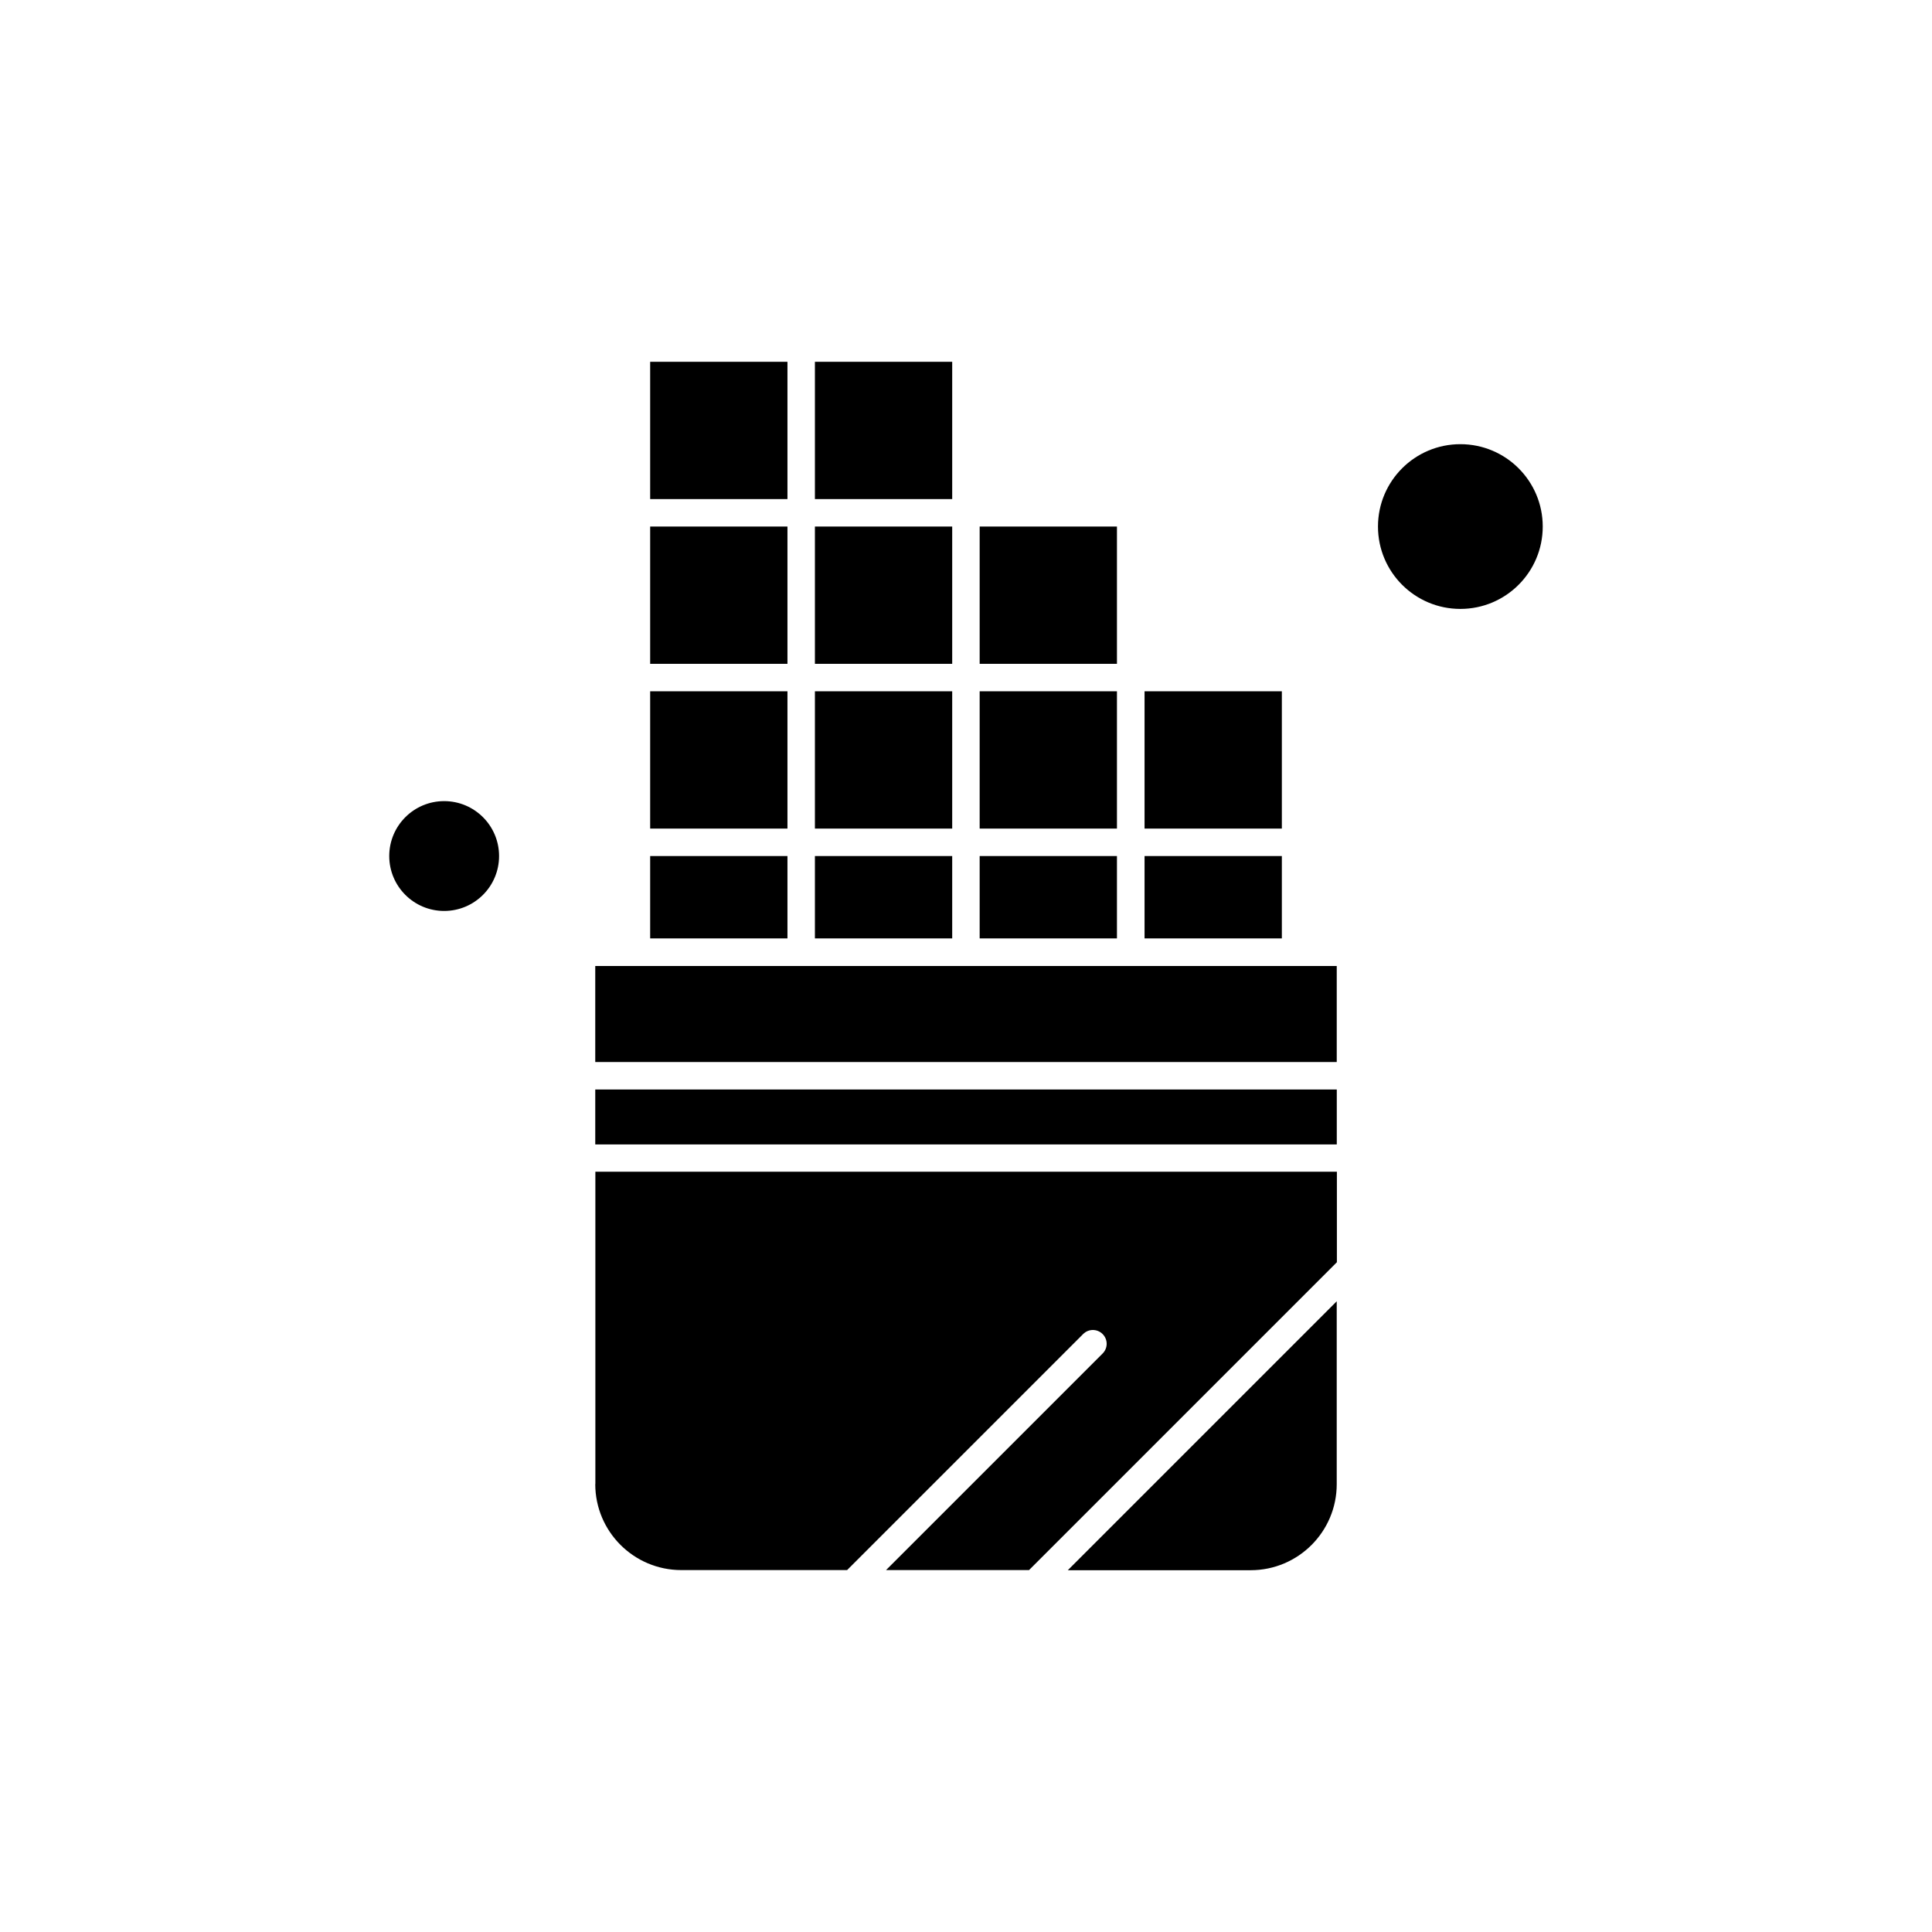
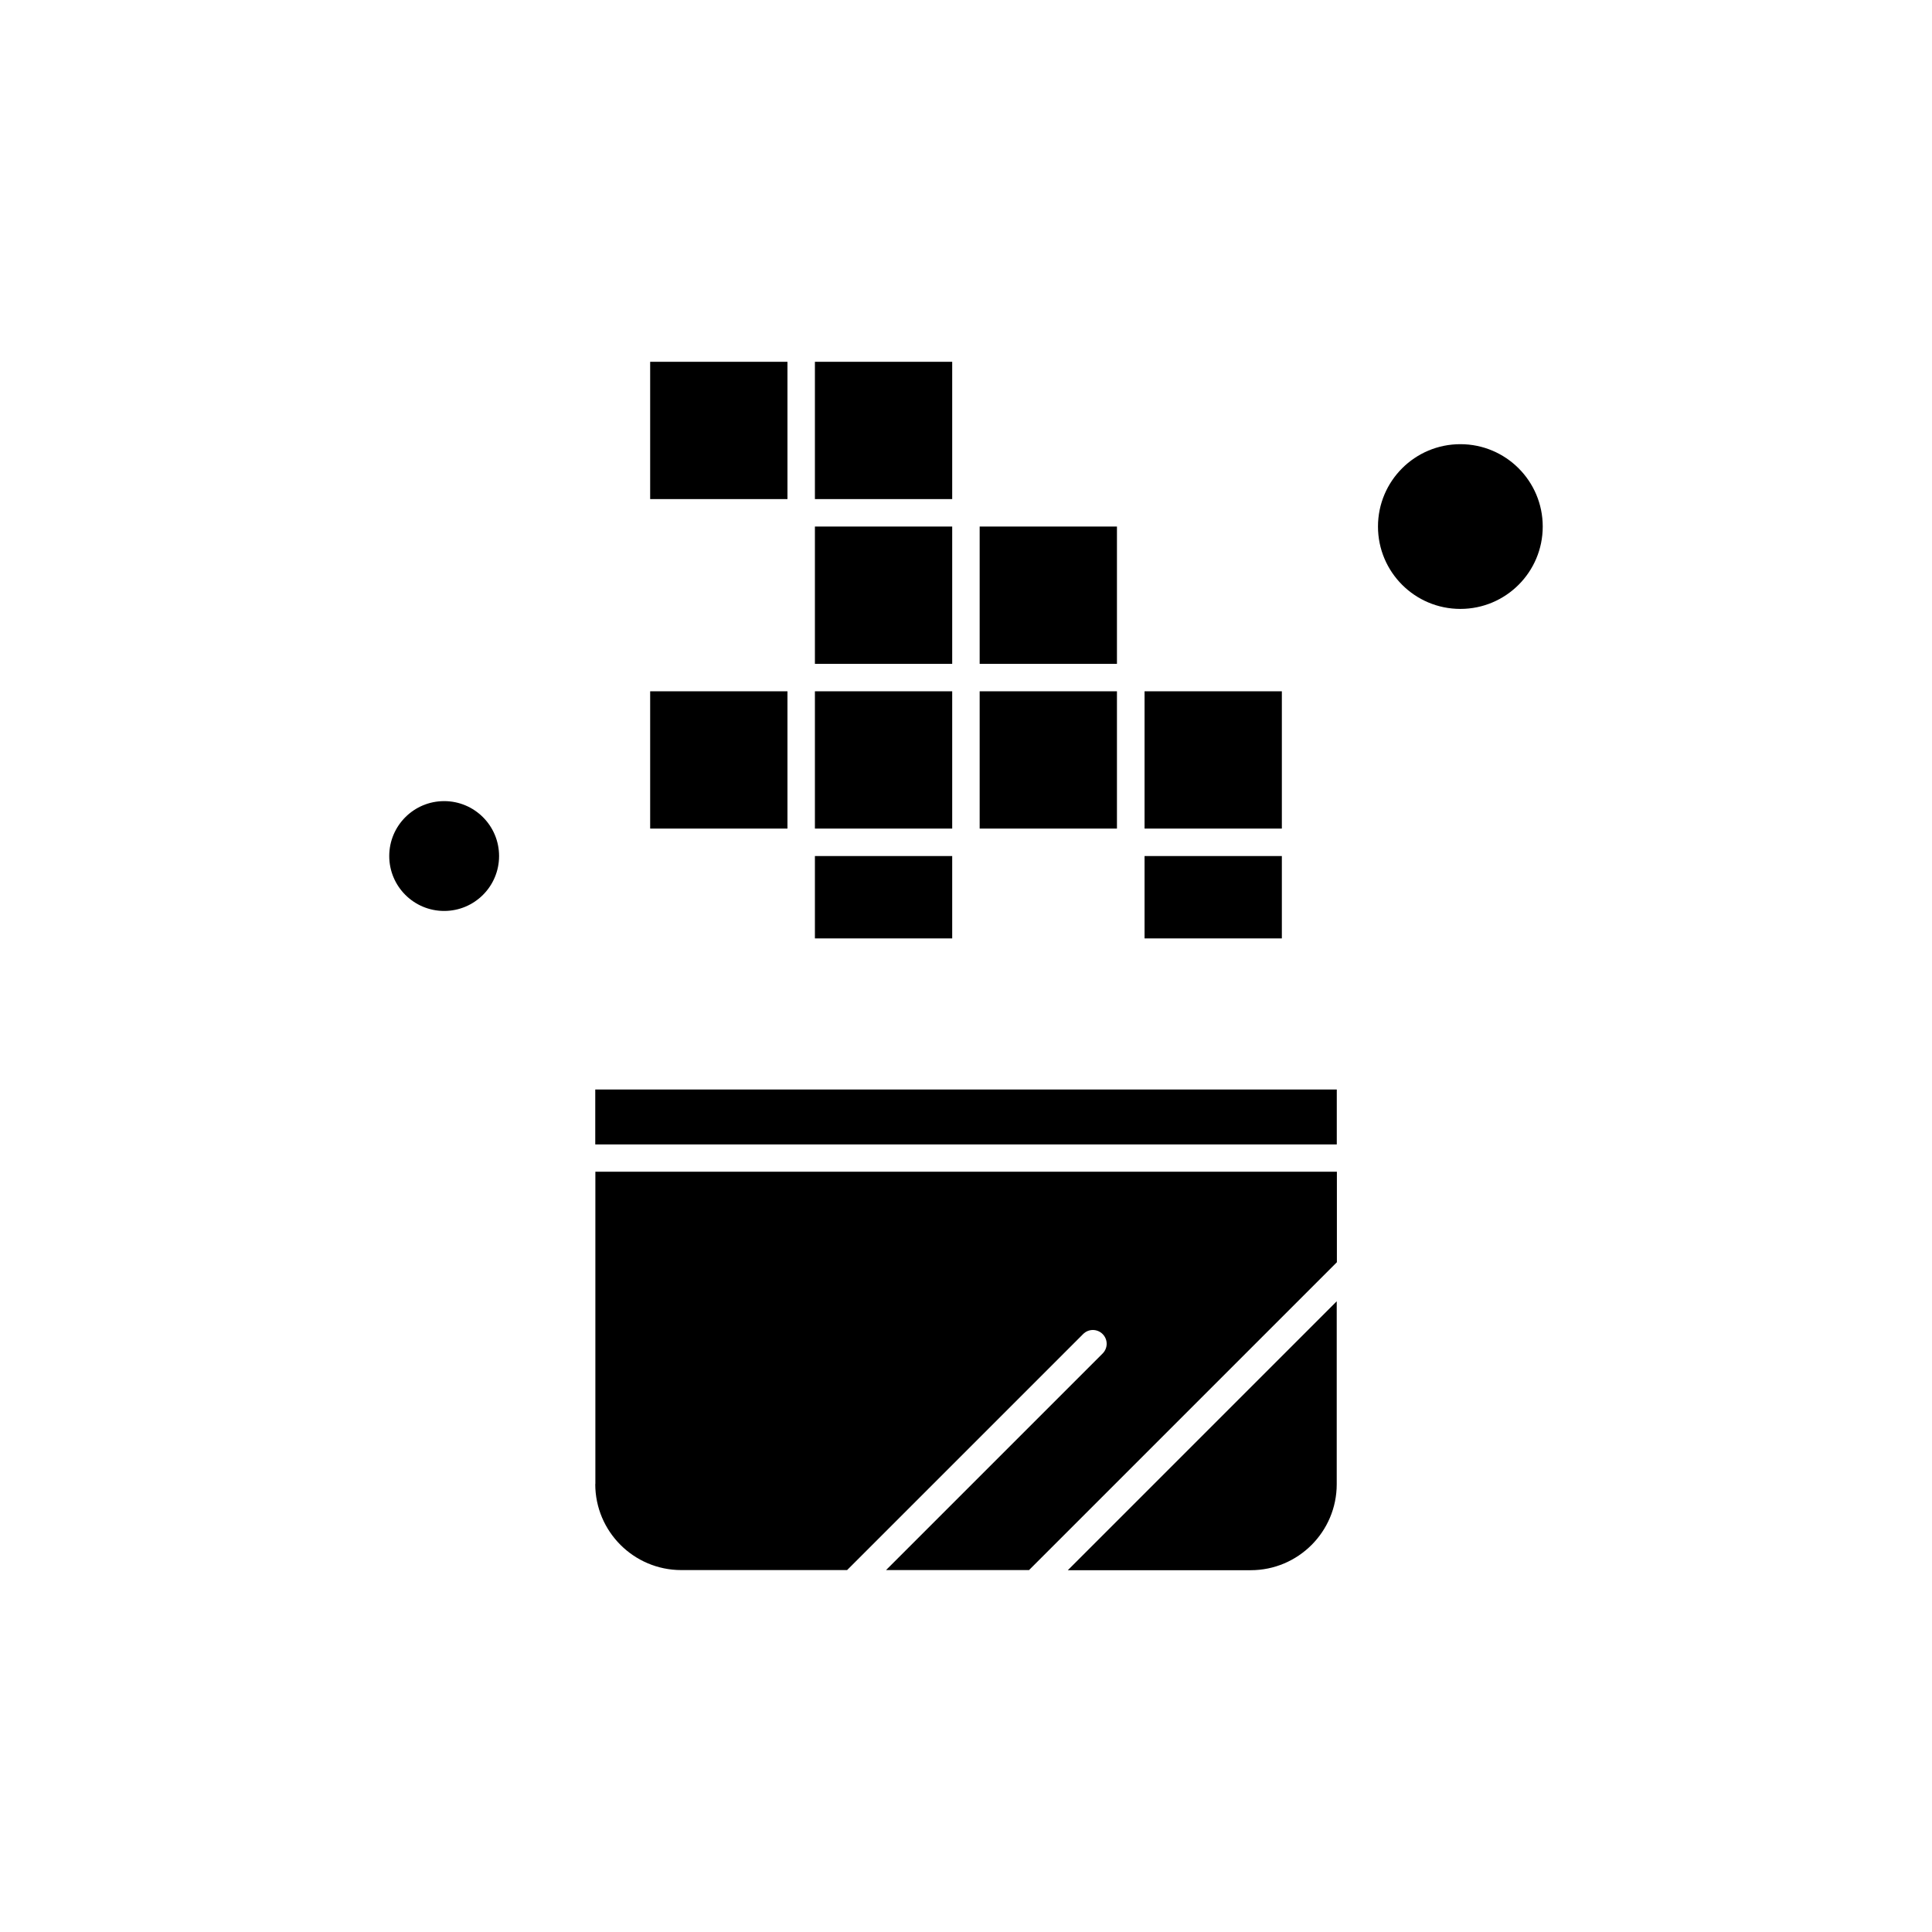
<svg xmlns="http://www.w3.org/2000/svg" fill="#000000" width="800px" height="800px" version="1.1" viewBox="144 144 512 512">
  <g fill-rule="evenodd">
    <path d="m359.96 283.54h36.383v36.383h-36.383z" />
-     <path d="m403.62 370.86h36.383v21.828h-36.383z" />
    <path d="m359.96 239.88h36.383v36.383h-36.383z" />
    <path d="m359.96 370.86h36.383v21.828h-36.383z" />
    <path d="m276.26 370.86c0 8.035-6.516 14.551-14.551 14.551-8.039 0-14.555-6.516-14.555-14.551 0-8.039 6.516-14.555 14.555-14.555 8.035 0 14.551 6.516 14.551 14.555" />
    <path d="m316.3 239.88h36.383v36.383h-36.383z" />
    <path d="m447.32 327.2h36.383v36.383h-36.383z" />
    <path d="m403.62 283.54h36.383v36.383h-36.383z" />
    <path d="m447.32 370.86h36.383v21.828h-36.383z" />
    <path d="m403.62 327.2h36.383v36.383h-36.383z" />
    <path d="m359.96 327.2h36.383v36.383h-36.383z" />
    <path d="m552.84 283.54c0 12.055-9.773 21.828-21.828 21.828-12.059 0-21.832-9.773-21.832-21.828 0-12.055 9.773-21.828 21.832-21.828 12.055 0 21.828 9.773 21.828 21.828" />
-     <path d="m443.66 400h-141.91v25.449h196.5v-25.449z" />
    <path d="m301.75 432.73h196.51v14.555h-196.51z" />
    <path d="m301.75 537.29c0 12.582 10.215 22.797 22.797 22.797h43.945l62.551-62.551c1.434-1.434 3.727-1.434 5.16 0 1.434 1.434 1.434 3.727 0 5.16l-57.391 57.391h37.891l81.586-81.586v-23.98h-196.51v82.77h-0.035z" />
-     <path d="m316.3 283.54h36.383v36.383h-36.383z" />
-     <path d="m316.3 370.86h36.383v21.828h-36.383z" />
    <path d="m316.3 327.2h36.383v36.383h-36.383z" />
    <path d="m475.45 560.12c12.582 0 22.797-10.215 22.797-22.797v-48.465l-71.262 71.262z" />
  </g>
</svg>